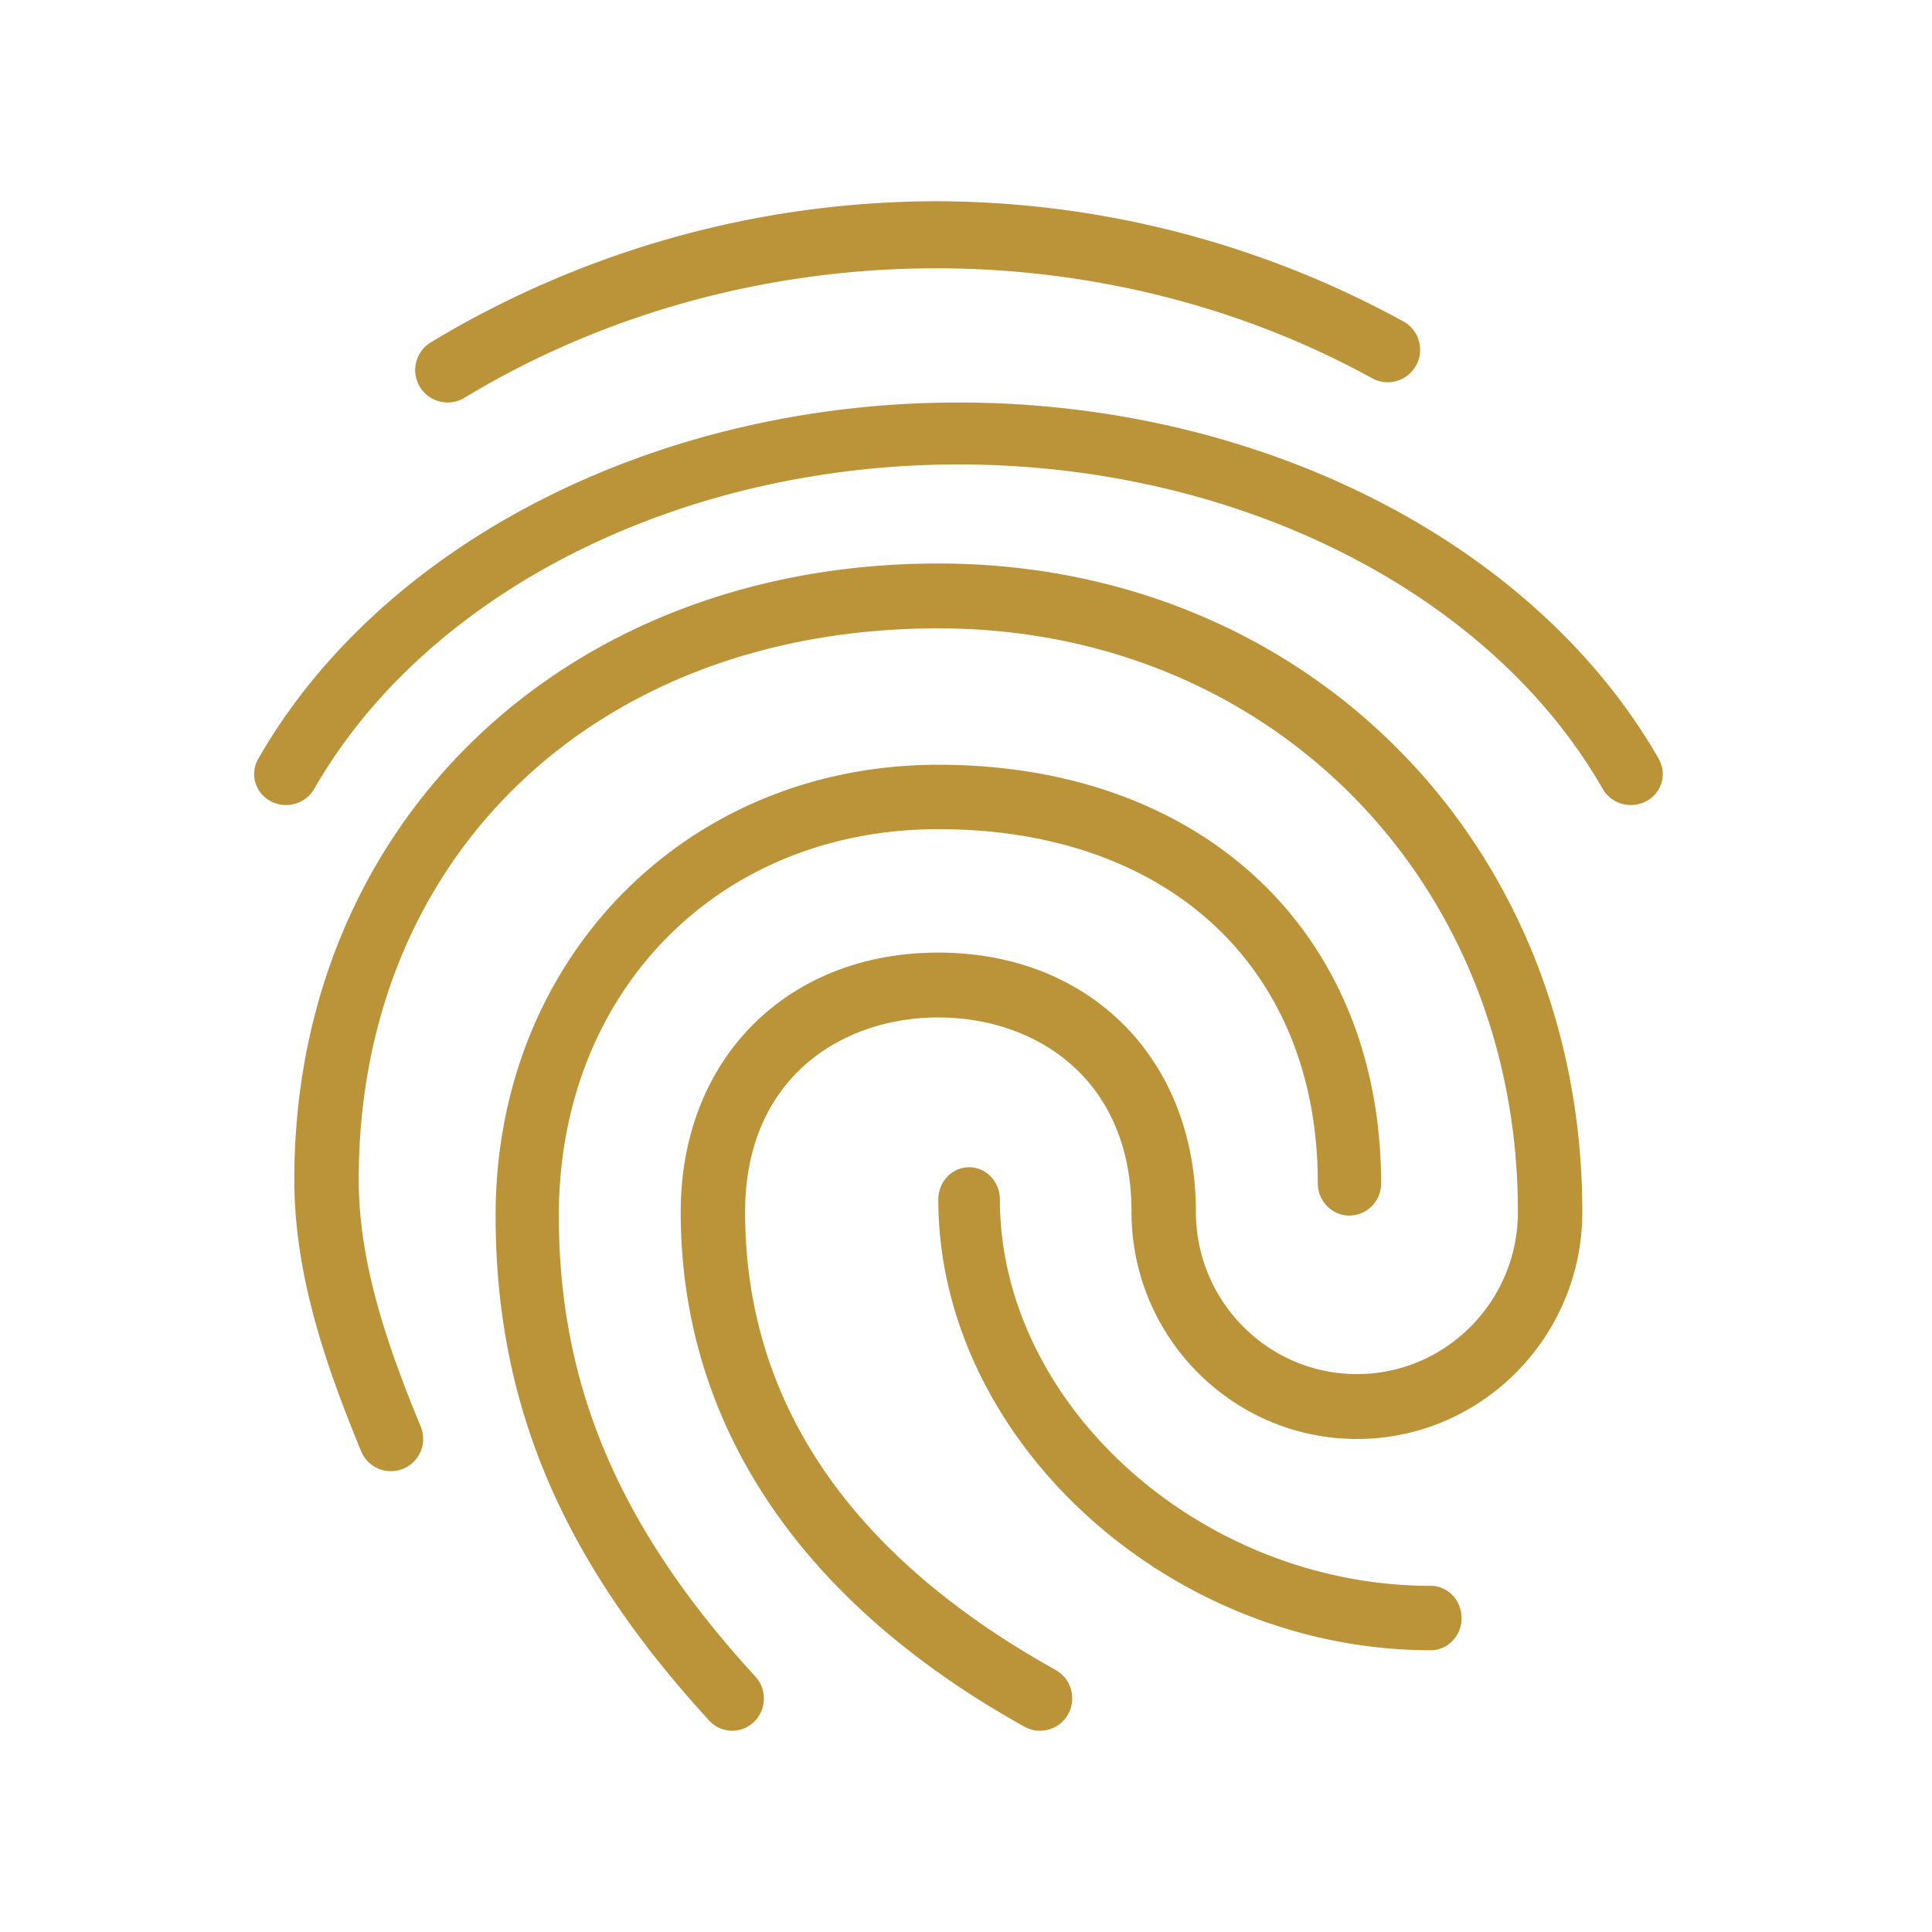
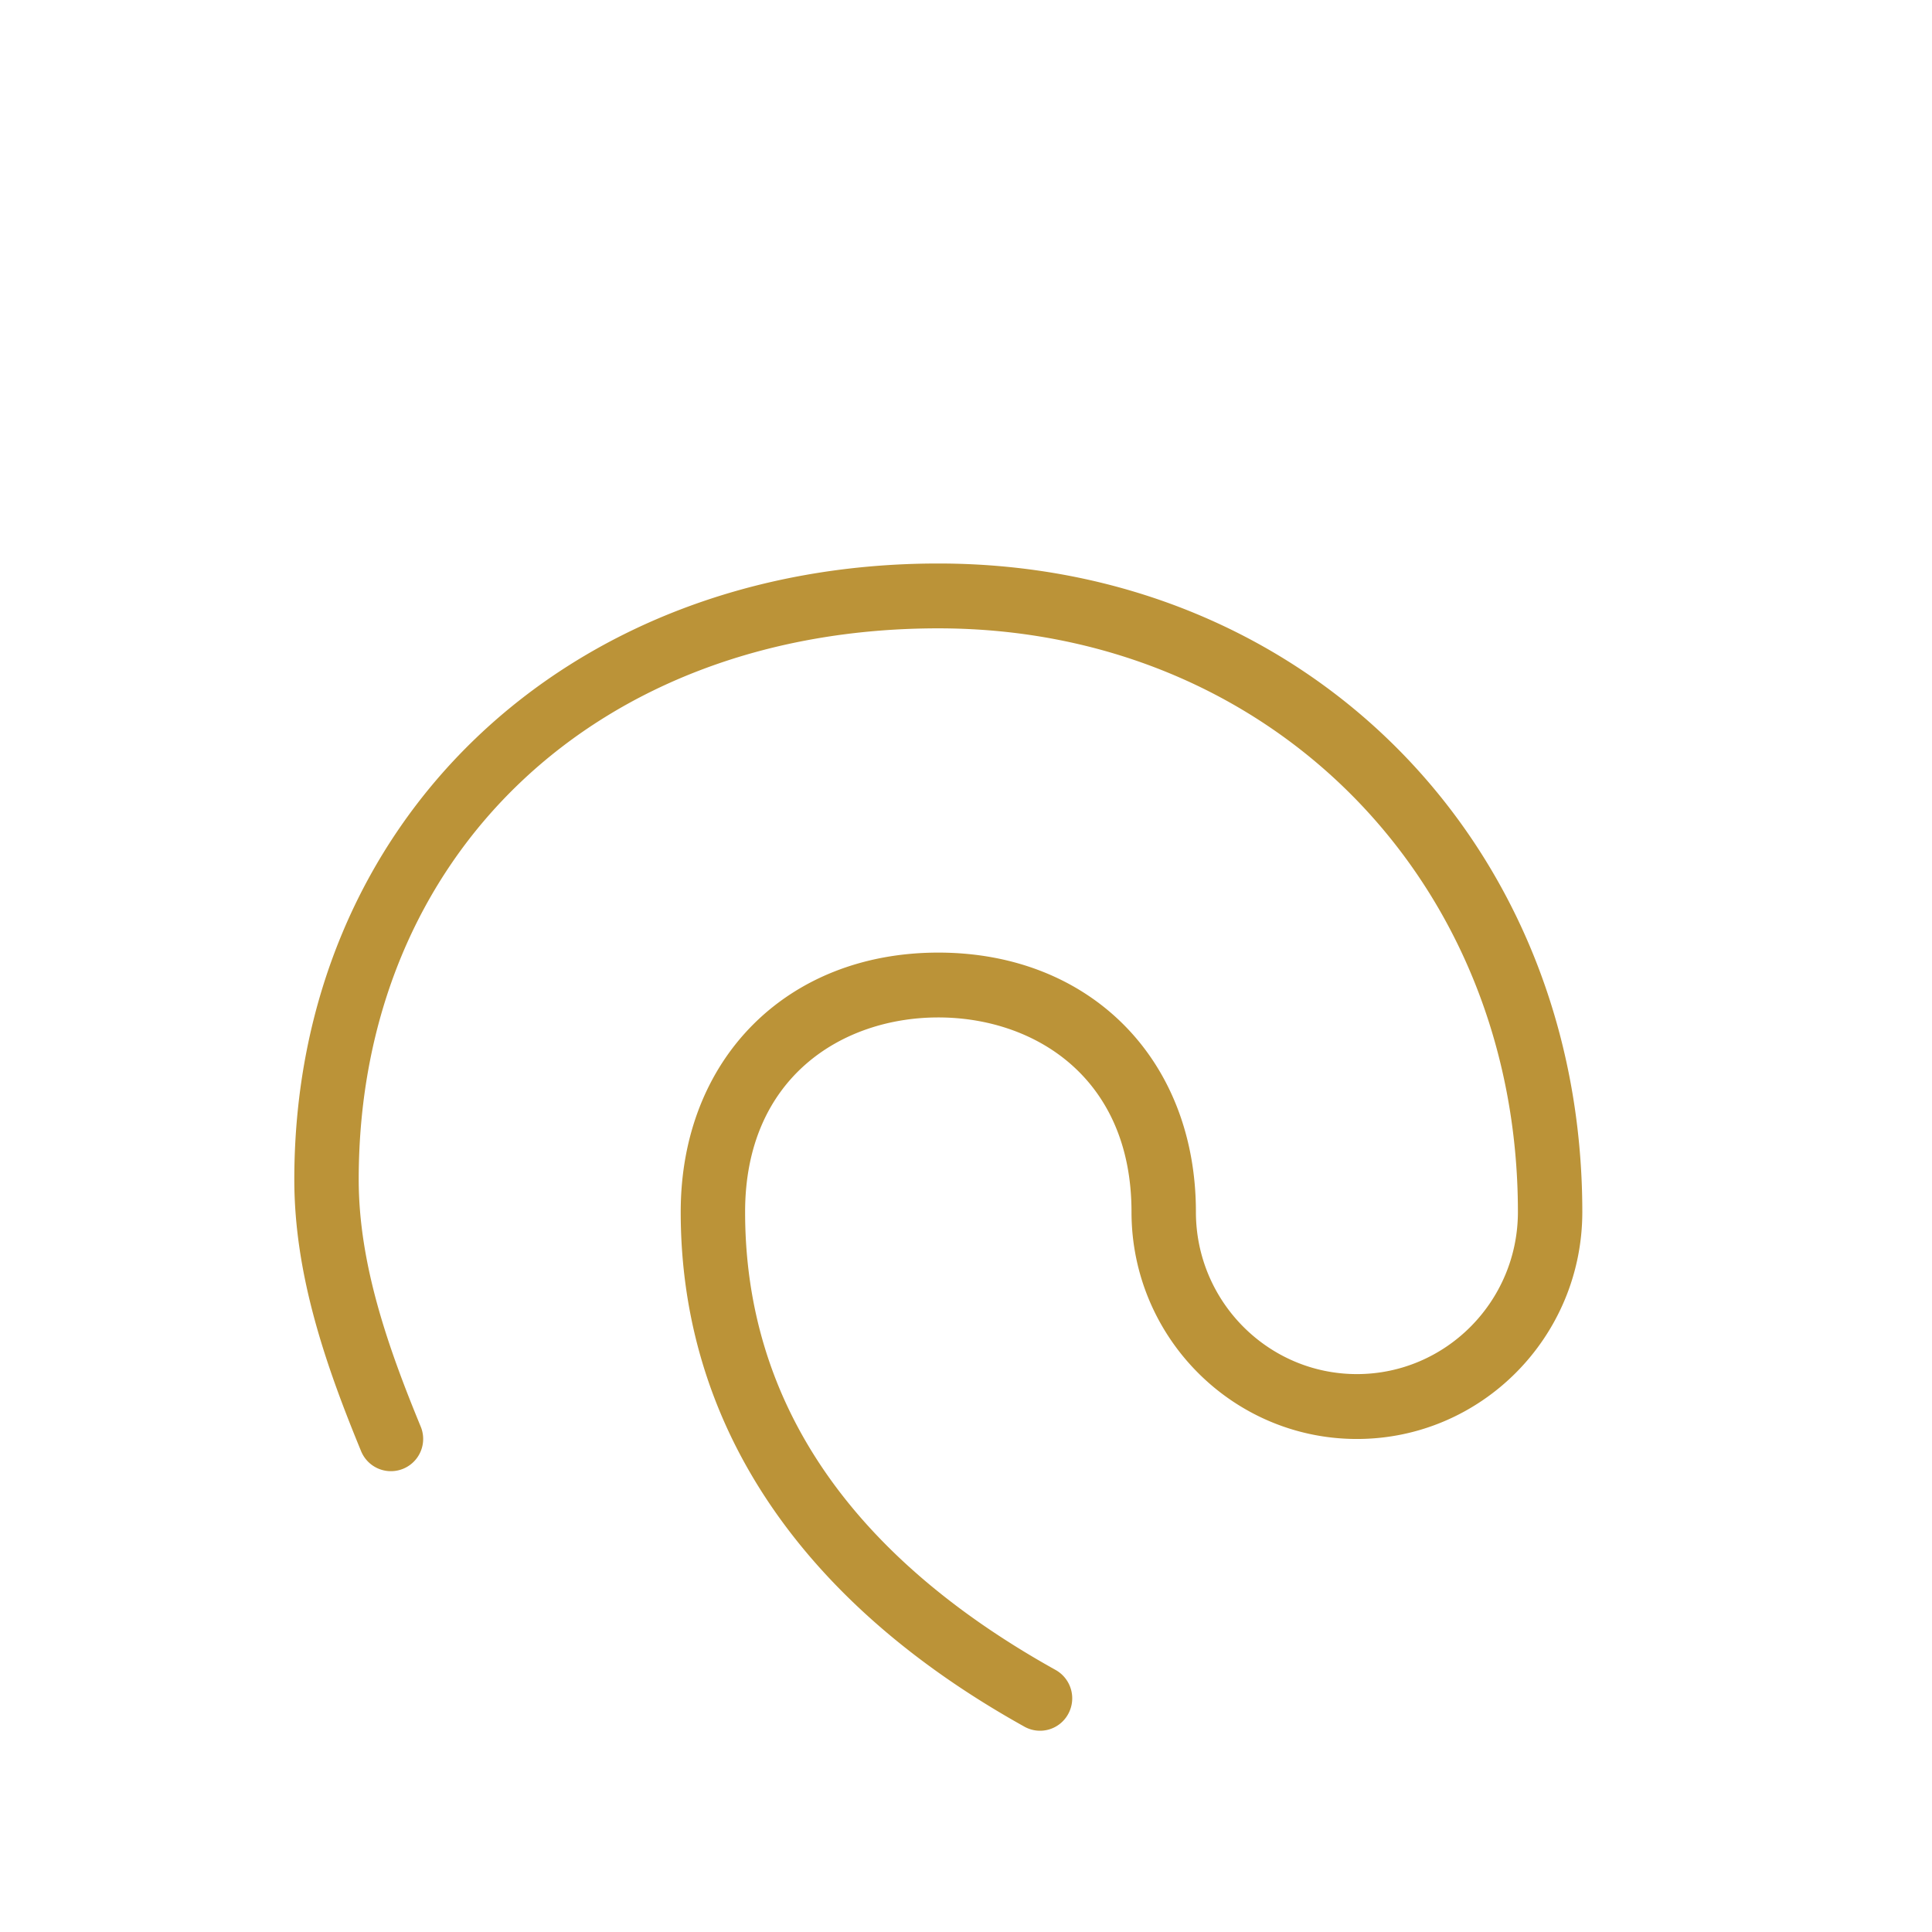
<svg xmlns="http://www.w3.org/2000/svg" width="48" height="48">
  <g fill="#BB9338">
-     <path d="M35.548 39.4c-5.703 0-10.706-4.486-10.706-9.6 0-.442-.342-.8-.765-.8-.422 0-.765.358-.765.8 0 5.966 5.718 11.2 12.236 11.2.422 0 .764-.358.764-.8 0-.442-.342-.8-.764-.8zM11.119 10a.811.811 0 00.419-.116c6.823-4.131 15.67-4.281 22.577-.473a.806.806 0 00.782-1.408A24.223 24.223 0 0023.215 5 24.367 24.367 0 0010.7 8.507.806.806 0 0011.119 10zm30.094 8.858c-3.08-5.38-9.91-8.858-17.4-8.858-7.49 0-14.32 3.477-17.4 8.858a.757.757 0 00.31 1.046.81.81 0 001.081-.3c2.804-4.9 9.089-8.065 16.008-8.065 6.92 0 13.205 3.165 16.009 8.064a.8.8 0 00.696.397.81.81 0 00.385-.096.757.757 0 00.31-1.046z" />
-     <path d="M13.884 30.2c0-5.562 3.965-9.6 9.428-9.6 5.728 0 9.429 3.454 9.429 8.8 0 .442.351.8.786.8a.793.793 0 00.786-.8c0-6.22-4.422-10.4-11-10.4-6.27 0-11 4.815-11 11.2 0 4.675 1.635 8.545 5.306 12.546a.776.776 0 001.11.038.81.81 0 00.038-1.13c-3.378-3.683-4.883-7.215-4.883-11.454z" />
    <path d="M23.312 14c-9.27 0-16 6.437-16 15.306 0 2.391.799 4.658 1.661 6.752a.8.8 0 101.479-.616c-.8-1.941-1.54-4.026-1.54-6.136 0-8.064 5.922-13.695 14.4-13.695 8.21 0 14.4 6.234 14.4 14.5 0 2.221-1.793 4.028-4 4.028-2.206 0-4-1.807-4-4.028 0-3.794-2.63-6.444-6.4-6.444-3.768 0-6.4 2.65-6.4 6.444 0 5.257 2.954 9.679 8.54 12.788a.796.796 0 001.087-.315.808.808 0 00-.312-1.094c-5.12-2.85-7.715-6.678-7.715-11.379 0-3.338 2.411-4.833 4.8-4.833 2.39 0 4.8 1.495 4.8 4.833 0 3.11 2.513 5.64 5.6 5.64 3.088 0 5.6-2.53 5.6-5.64 0-9.185-6.878-16.111-16-16.111z" />
  </g>
</svg>